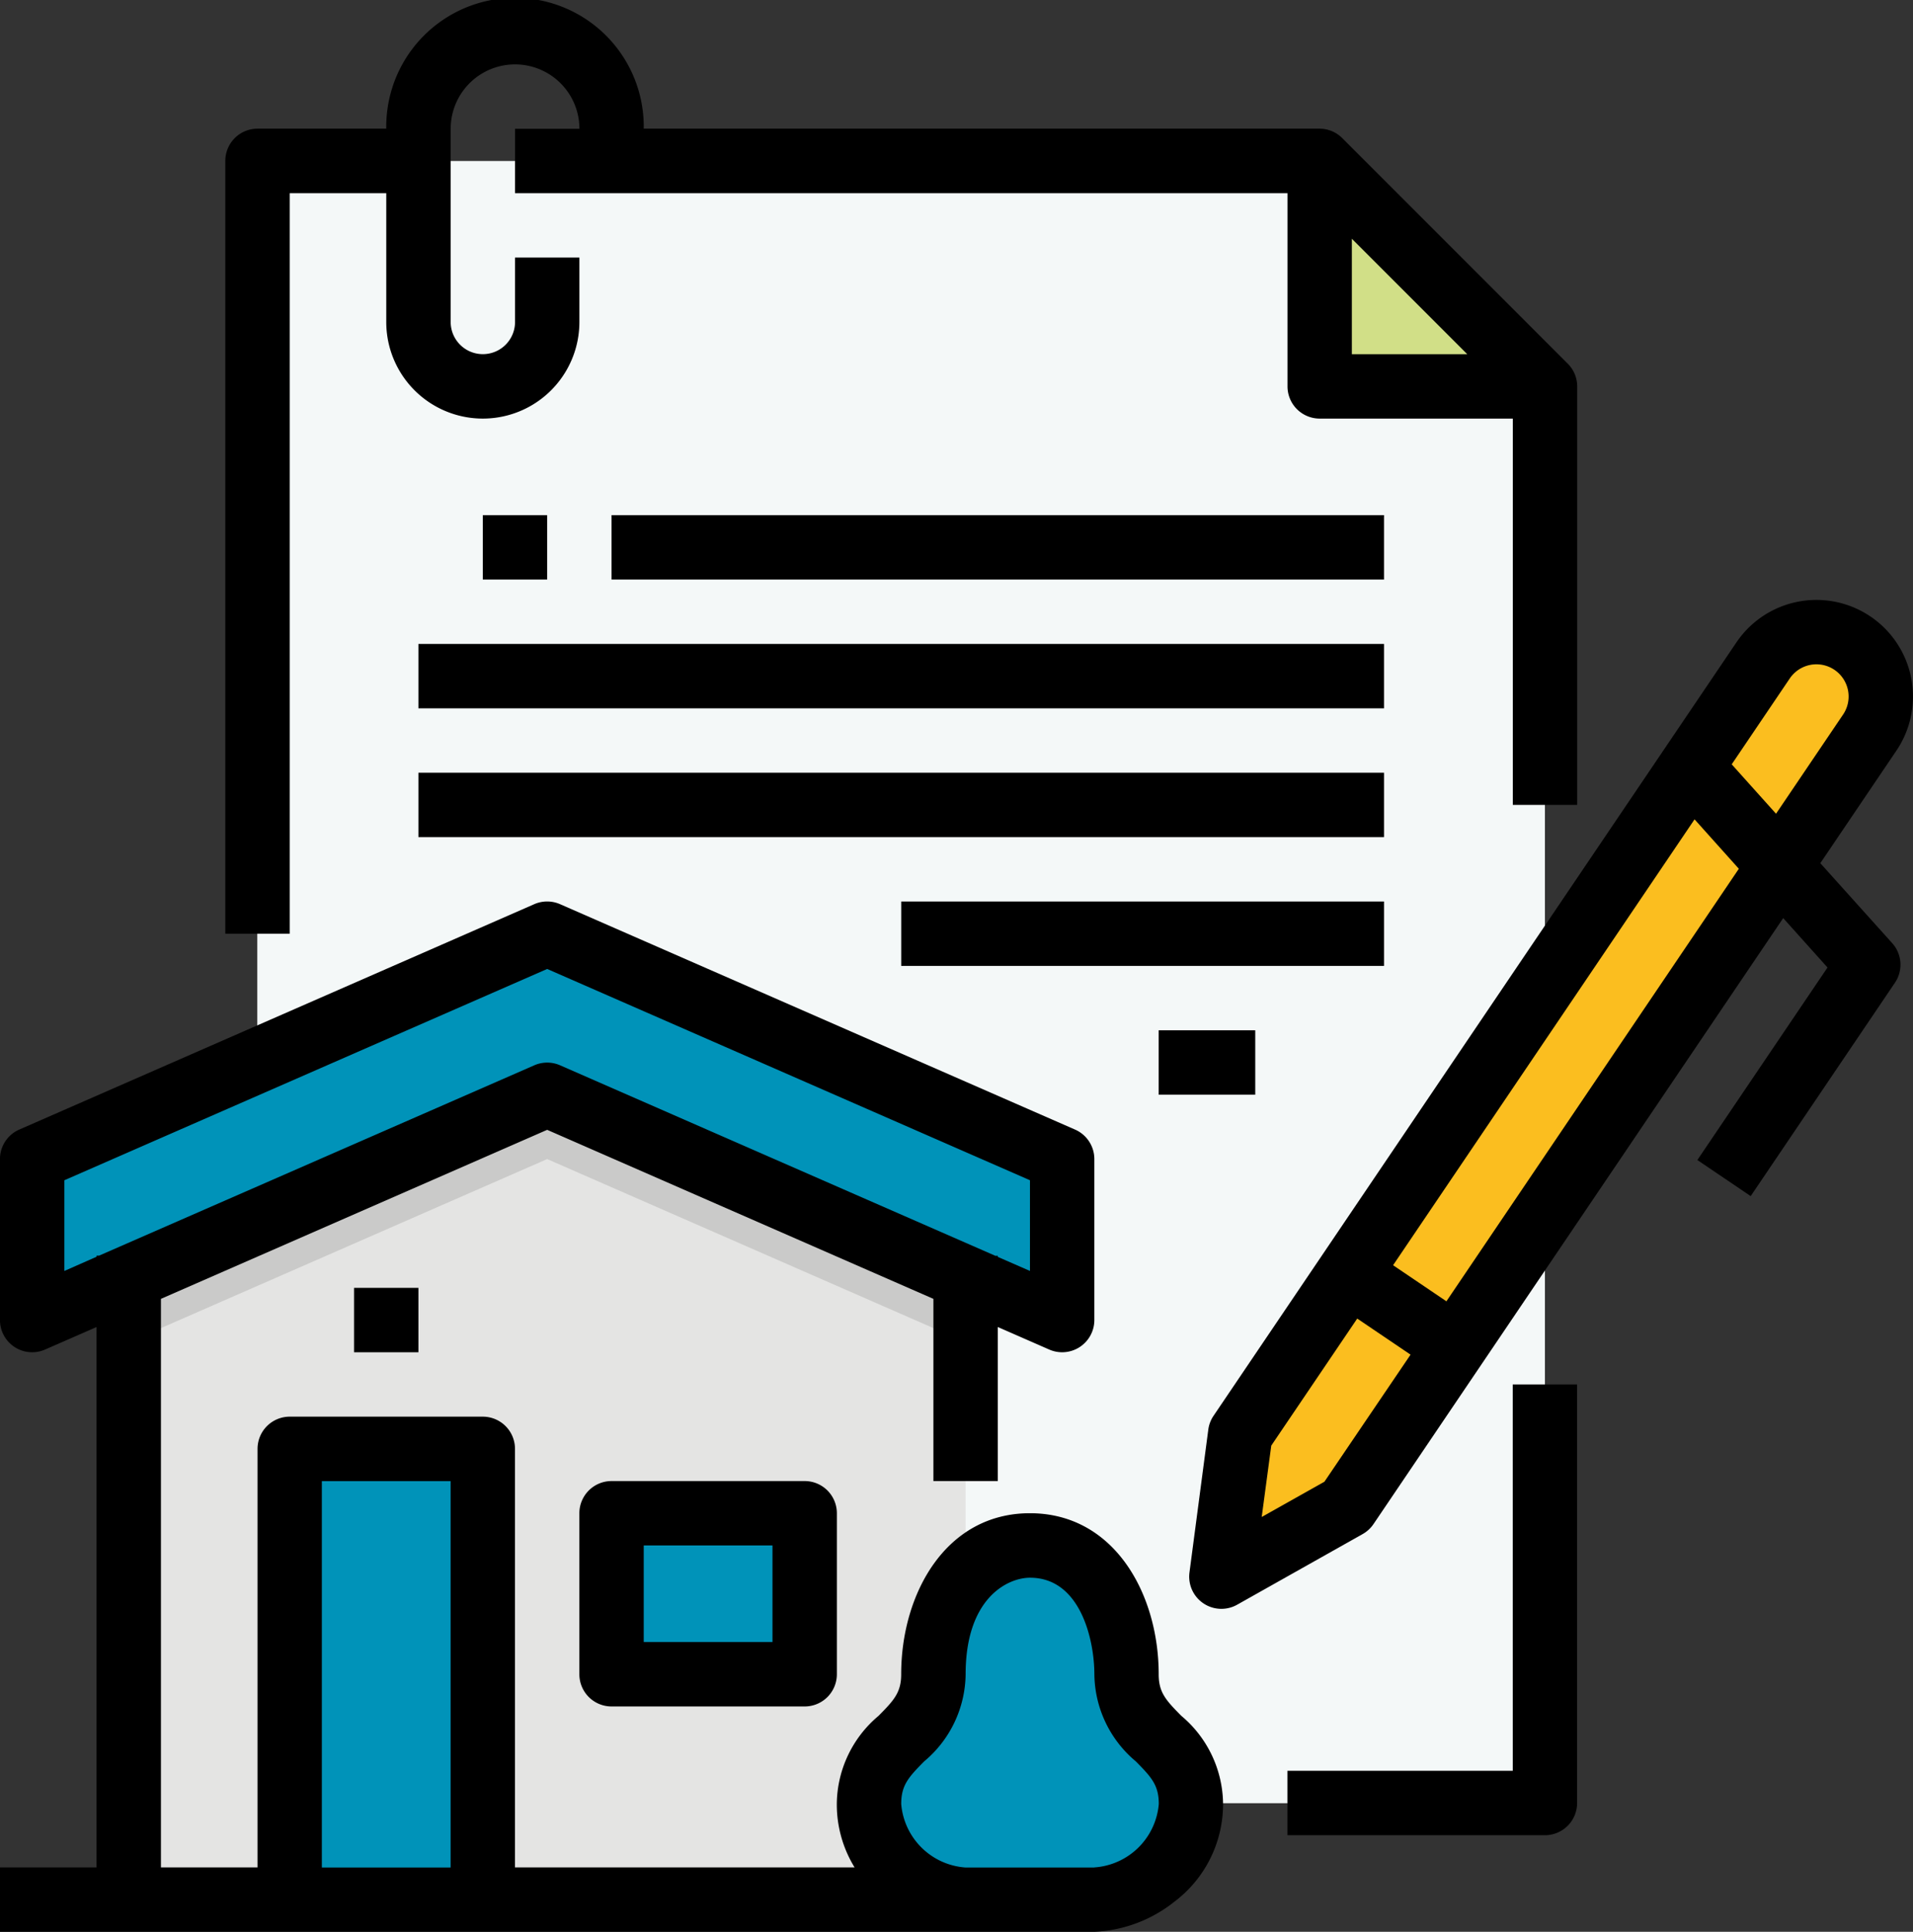
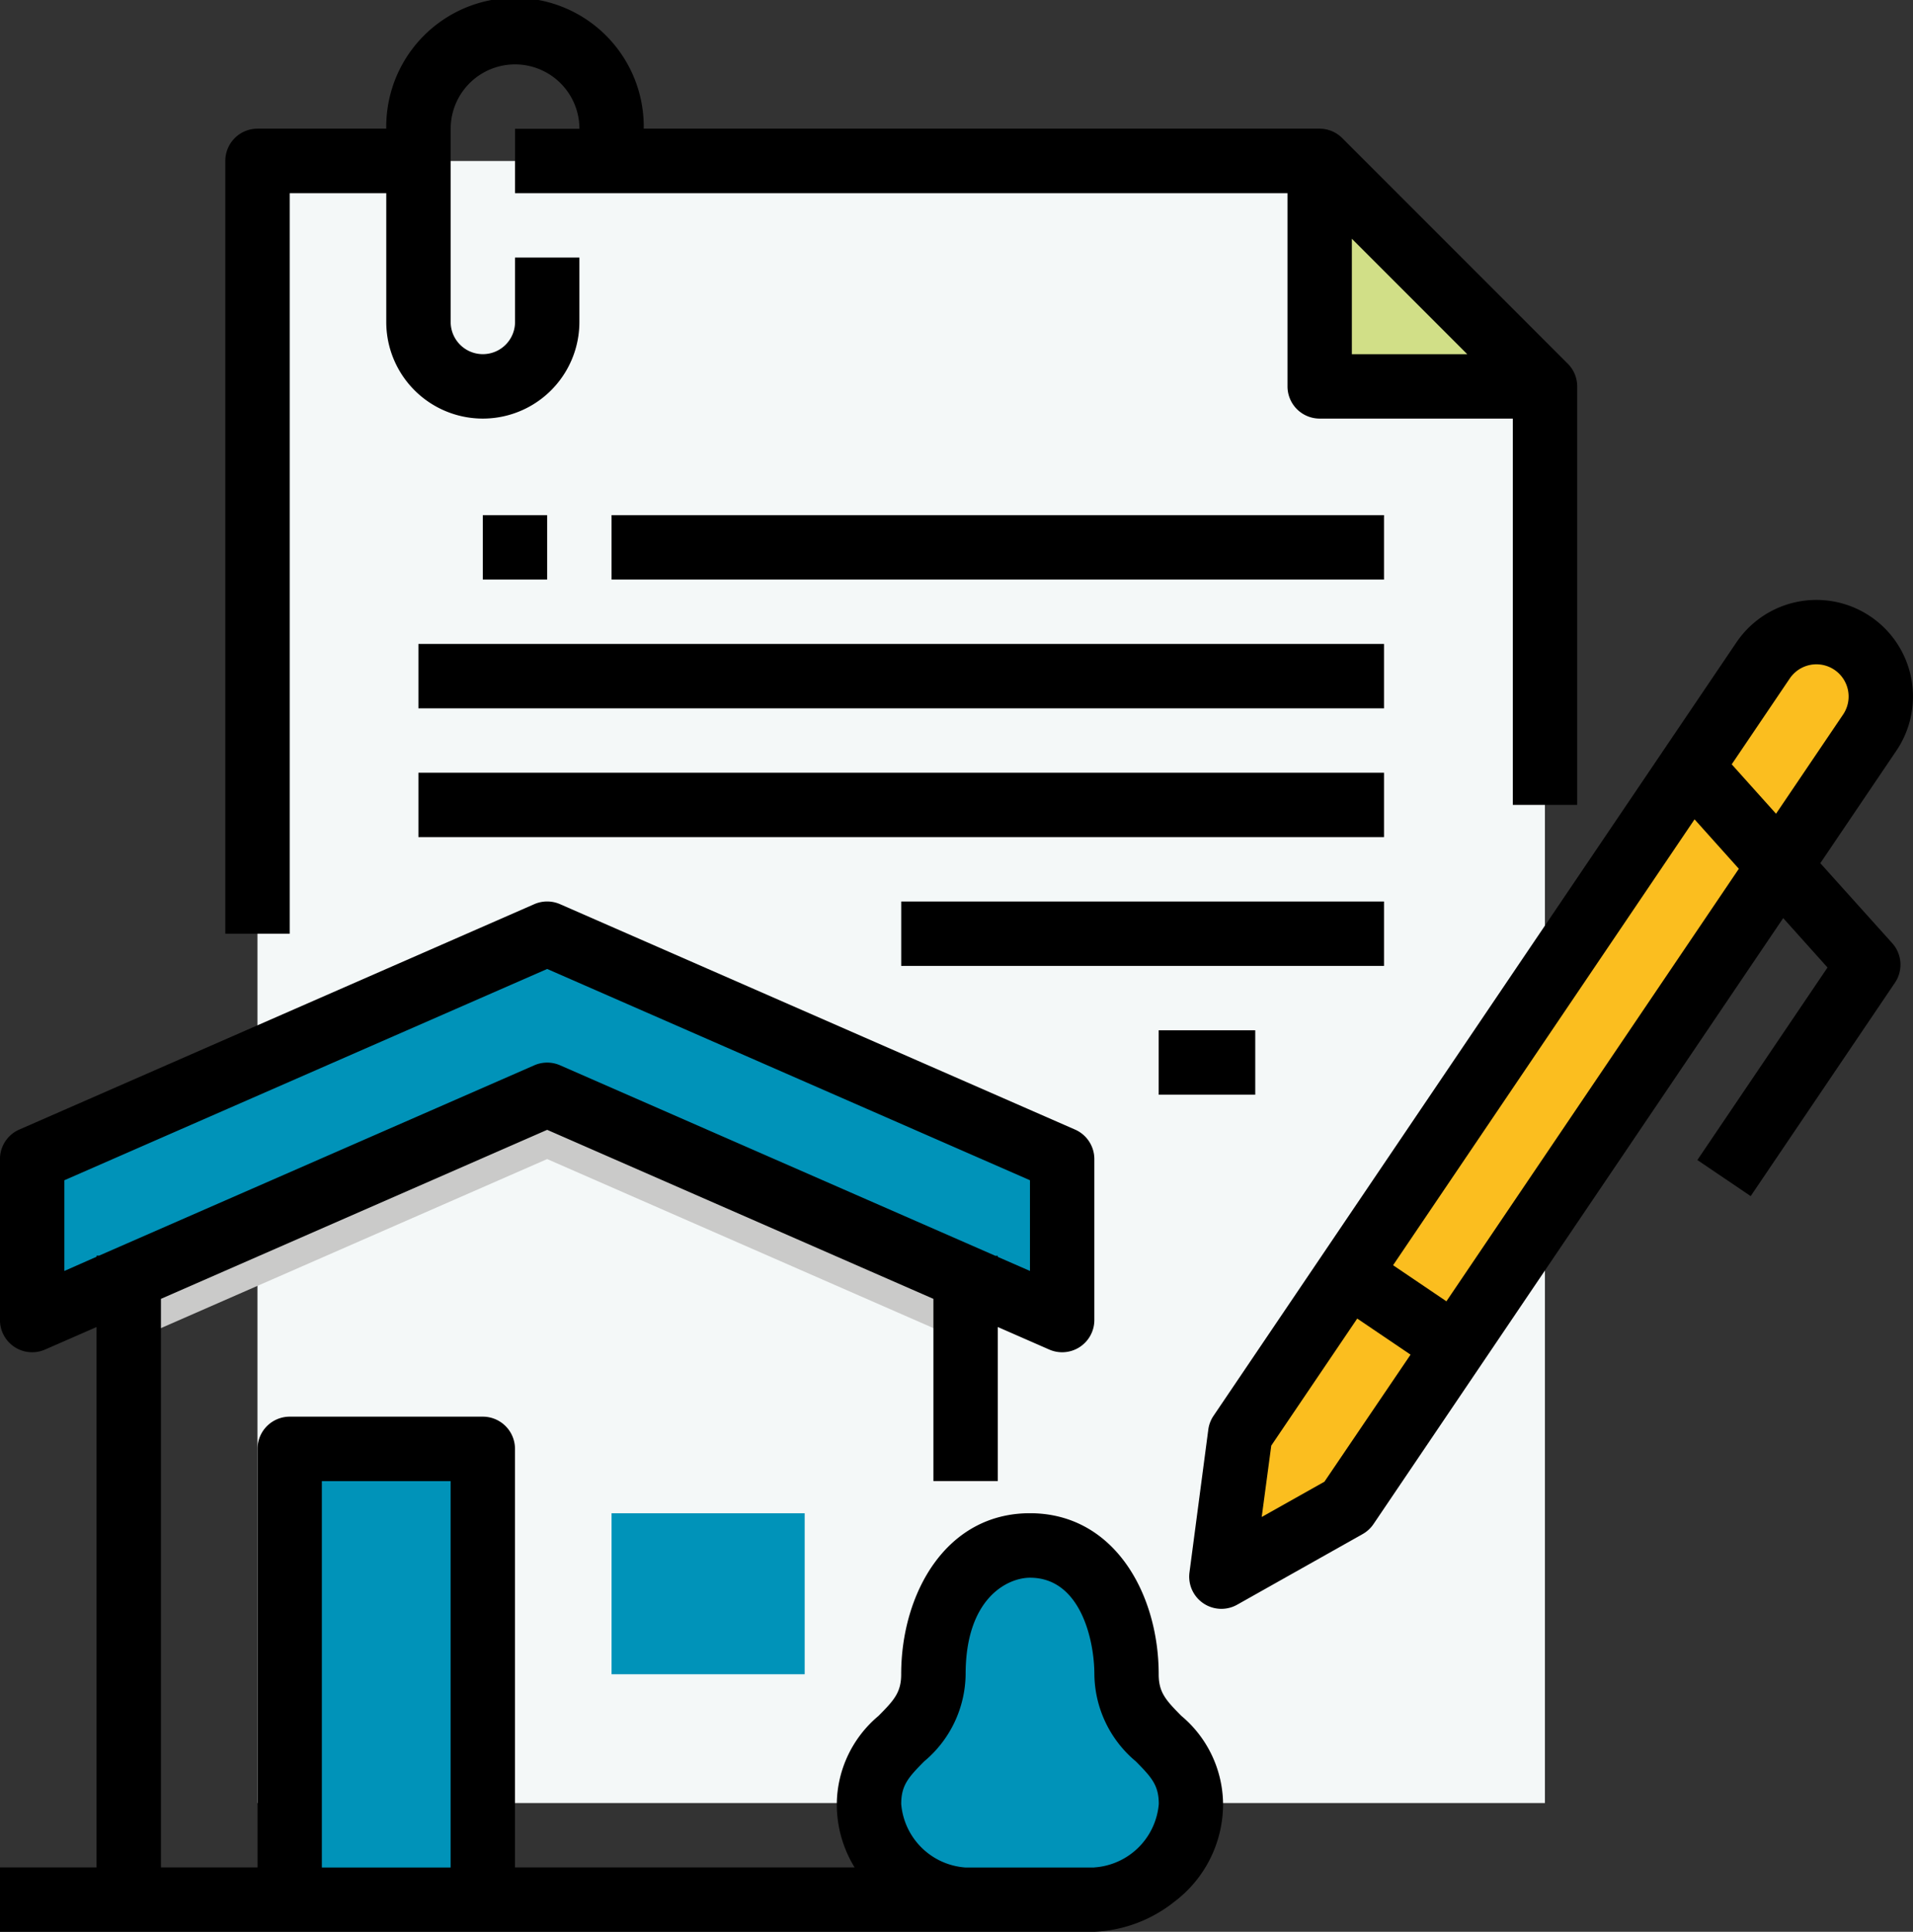
<svg xmlns="http://www.w3.org/2000/svg" width="60.085" height="60.656" viewBox="0 0 60.085 60.656">
  <rect x="0" y="0" width="60.085" height="60.656" fill="#333333" stroke="none" />
  <g id="Filledotuline" transform="translate(-16 -16)">
    <path id="Path_14744" data-name="Path 14744" d="M80,107.557V56h33.361l7.076,7.077v44.481Z" transform="translate(-55.913 -34.945)" fill="#f4f8f8" />
-     <path id="Path_14745" data-name="Path 14745" d="M80,56l40.437,51.557H80Z" transform="translate(-55.913 -34.945)" fill="#f4f8f8" />
    <path id="Path_14746" data-name="Path 14746" d="M344,56v7.077h7.076Z" transform="translate(-286.552 -34.945)" fill="#d1df87" />
-     <path id="Path_14747" data-name="Path 14747" d="M74.284,279.076V299.3H48V279.076L61.142,272Z" transform="translate(-27.956 -223.65)" fill="#e4e4e3" />
    <path id="Path_14748" data-name="Path 14748" d="M88,376h6.066v14.153H88Z" transform="translate(-62.902 -314.508)" fill="#0093b9" />
    <path id="Path_14749" data-name="Path 14749" d="M168,392h6.066v5.055H168Z" transform="translate(-132.792 -328.486)" fill="#0093b9" />
    <path id="Path_14750" data-name="Path 14750" d="M74.284,279.076v2.717l-13.142-5.75L48,281.793v-2.717L61.142,272Z" transform="translate(-27.956 -223.65)" fill="#cacac9" />
    <path id="Path_14751" data-name="Path 14751" d="M24,255.076,40.175,248l16.175,7.076v5.055l-16.175-7.077L24,260.131Z" transform="translate(-6.989 -202.683)" fill="#0093b9" />
    <path id="Path_14752" data-name="Path 14752" d="M237.055,400c-2.022,0-3.033,2.022-3.033,4.044S232,406.066,232,408.117a3.173,3.173,0,0,0,3.033,3h4.044a3.173,3.173,0,0,0,3.033-3c0-2.051-2.022-2.051-2.022-4.073S239.077,400,237.055,400Z" transform="translate(-188.705 -335.475)" fill="#0093b9" />
    <path id="Path_14753" data-name="Path 14753" d="M339.95,176.231l-16.424,24.285-3.94,2.217.591-4.482L336.6,173.965a2.022,2.022,0,1,1,3.35,2.265Z" transform="translate(-265.223 -137.227)" fill="#fbbe1f" />
    <path id="Path_14754" data-name="Path 14754" d="M74.022,22.066h3.033v4.044a3.033,3.033,0,0,0,6.066,0V24.087H81.1v2.022a1.011,1.011,0,1,1-2.022,0V20.044a2.022,2.022,0,1,1,4.044,0H81.1v2.022h24.262v6.066a1.011,1.011,0,0,0,1.011,1.011h6.066V41.273h2.022V28.131a1.011,1.011,0,0,0-.3-.715l-7.076-7.076a1.011,1.011,0,0,0-.715-.3H85.142a4.044,4.044,0,1,0-8.087,0H73.011A1.011,1.011,0,0,0,72,21.055V45.317h2.022Zm33.361,1.43,3.625,3.625h-3.625Z" transform="translate(-48.923)" />
-     <path id="Path_14755" data-name="Path 14755" d="M343.077,372.131H336v2.022h8.087a1.011,1.011,0,0,0,1.011-1.011V360h-2.022Z" transform="translate(-279.563 -300.53)" />
-     <path id="Path_14756" data-name="Path 14756" d="M161.011,384A1.011,1.011,0,0,0,160,385.011v5.055a1.011,1.011,0,0,0,1.011,1.011h6.066a1.011,1.011,0,0,0,1.011-1.011v-5.055A1.011,1.011,0,0,0,167.077,384Zm5.055,5.055h-4.044v-3.033h4.044Z" transform="translate(-125.803 -321.497)" />
-     <path id="Path_14757" data-name="Path 14757" d="M104,336h2.022v2.022H104Z" transform="translate(-76.88 -279.563)" />
    <path id="Path_14758" data-name="Path 14758" d="M52.393,264.262c0-2.512-1.389-5.055-4.044-5.055s-4.044,2.543-4.044,5.055c0,.567-.218.81-.712,1.308a3.648,3.648,0,0,0-1.31,2.765,3.776,3.776,0,0,0,.559,1.993H32.175V257.186a1.011,1.011,0,0,0-1.011-1.011H25.1a1.011,1.011,0,0,0-1.011,1.011v13.142H21.055V252.476l12.131-5.307,12.131,5.307v5.72h2.022v-4.836l1.617.708a1.011,1.011,0,0,0,1.416-.926v-5.055a1.011,1.011,0,0,0-.606-.926l-16.175-7.077a1.011,1.011,0,0,0-.811,0l-16.175,7.077a1.011,1.011,0,0,0-.606.926v5.055a1.011,1.011,0,0,0,1.416.926l1.617-.707v16.967H16v2.022H50.372a4.346,4.346,0,0,0,2.518-.948,3.837,3.837,0,0,0,1.525-3.067,3.648,3.648,0,0,0-1.31-2.765C52.612,265.073,52.393,264.829,52.393,264.262ZM18.022,251.6v-2.848l15.164-6.634,15.164,6.634V251.6l-1.011-.442v-.034h-.077l-13.67-5.981a1.011,1.011,0,0,0-.811,0L19.11,251.12h-.077v.034Zm8.087,6.6h4.044v12.131H26.109Zm24.262,12.131H46.328a2.179,2.179,0,0,1-2.022-1.993c0-.588.222-.836.723-1.341a3.613,3.613,0,0,0,1.3-2.732c0-2.4,1.323-3.033,2.022-3.033,1.6,0,2.022,1.984,2.022,3.033a3.613,3.613,0,0,0,1.3,2.732c.5.505.723.753.723,1.341A2.179,2.179,0,0,1,50.372,270.328Z" transform="translate(0 -195.694)" />
    <path id="Path_14759" data-name="Path 14759" d="M331.412,173.34l2.389-3.533a3.033,3.033,0,1,0-5.024-3.4l-16.424,24.285a1.011,1.011,0,0,0-.164.434l-.591,4.482a1.011,1.011,0,0,0,1.5,1.013l3.94-2.217a1.01,1.01,0,0,0,.341-.315l12.867-19.025,1.392,1.551-4.088,6.045,1.675,1.133,4.531-6.7a1.011,1.011,0,0,0-.085-1.241Zm-.96-5.8a1.011,1.011,0,1,1,1.675,1.133l-2.106,3.114-1.392-1.551Zm-14.615,25.22-1.97,1.108.3-2.241,2.7-3.989,1.675,1.133Zm3.831-5.664-1.675-1.133,9.469-14,1.391,1.552Z" transform="translate(-258.238 -130.237)" />
    <path id="Path_14760" data-name="Path 14760" d="M136,144h2.022v2.022H136Z" transform="translate(-104.836 -111.825)" />
    <path id="Path_14761" data-name="Path 14761" d="M168,144h24.262v2.022H168Z" transform="translate(-132.792 -111.825)" />
    <path id="Path_14762" data-name="Path 14762" d="M120,176h30.328v2.022H120Z" transform="translate(-90.858 -139.781)" />
    <path id="Path_14763" data-name="Path 14763" d="M120,208h30.328v2.022H120Z" transform="translate(-90.858 -167.738)" />
    <path id="Path_14764" data-name="Path 14764" d="M240,240h15.164v2.022H240Z" transform="translate(-195.694 -195.694)" />
    <path id="Path_14765" data-name="Path 14765" d="M304,272h3.033v2.022H304Z" transform="translate(-251.607 -223.65)" />
  </g>
</svg>